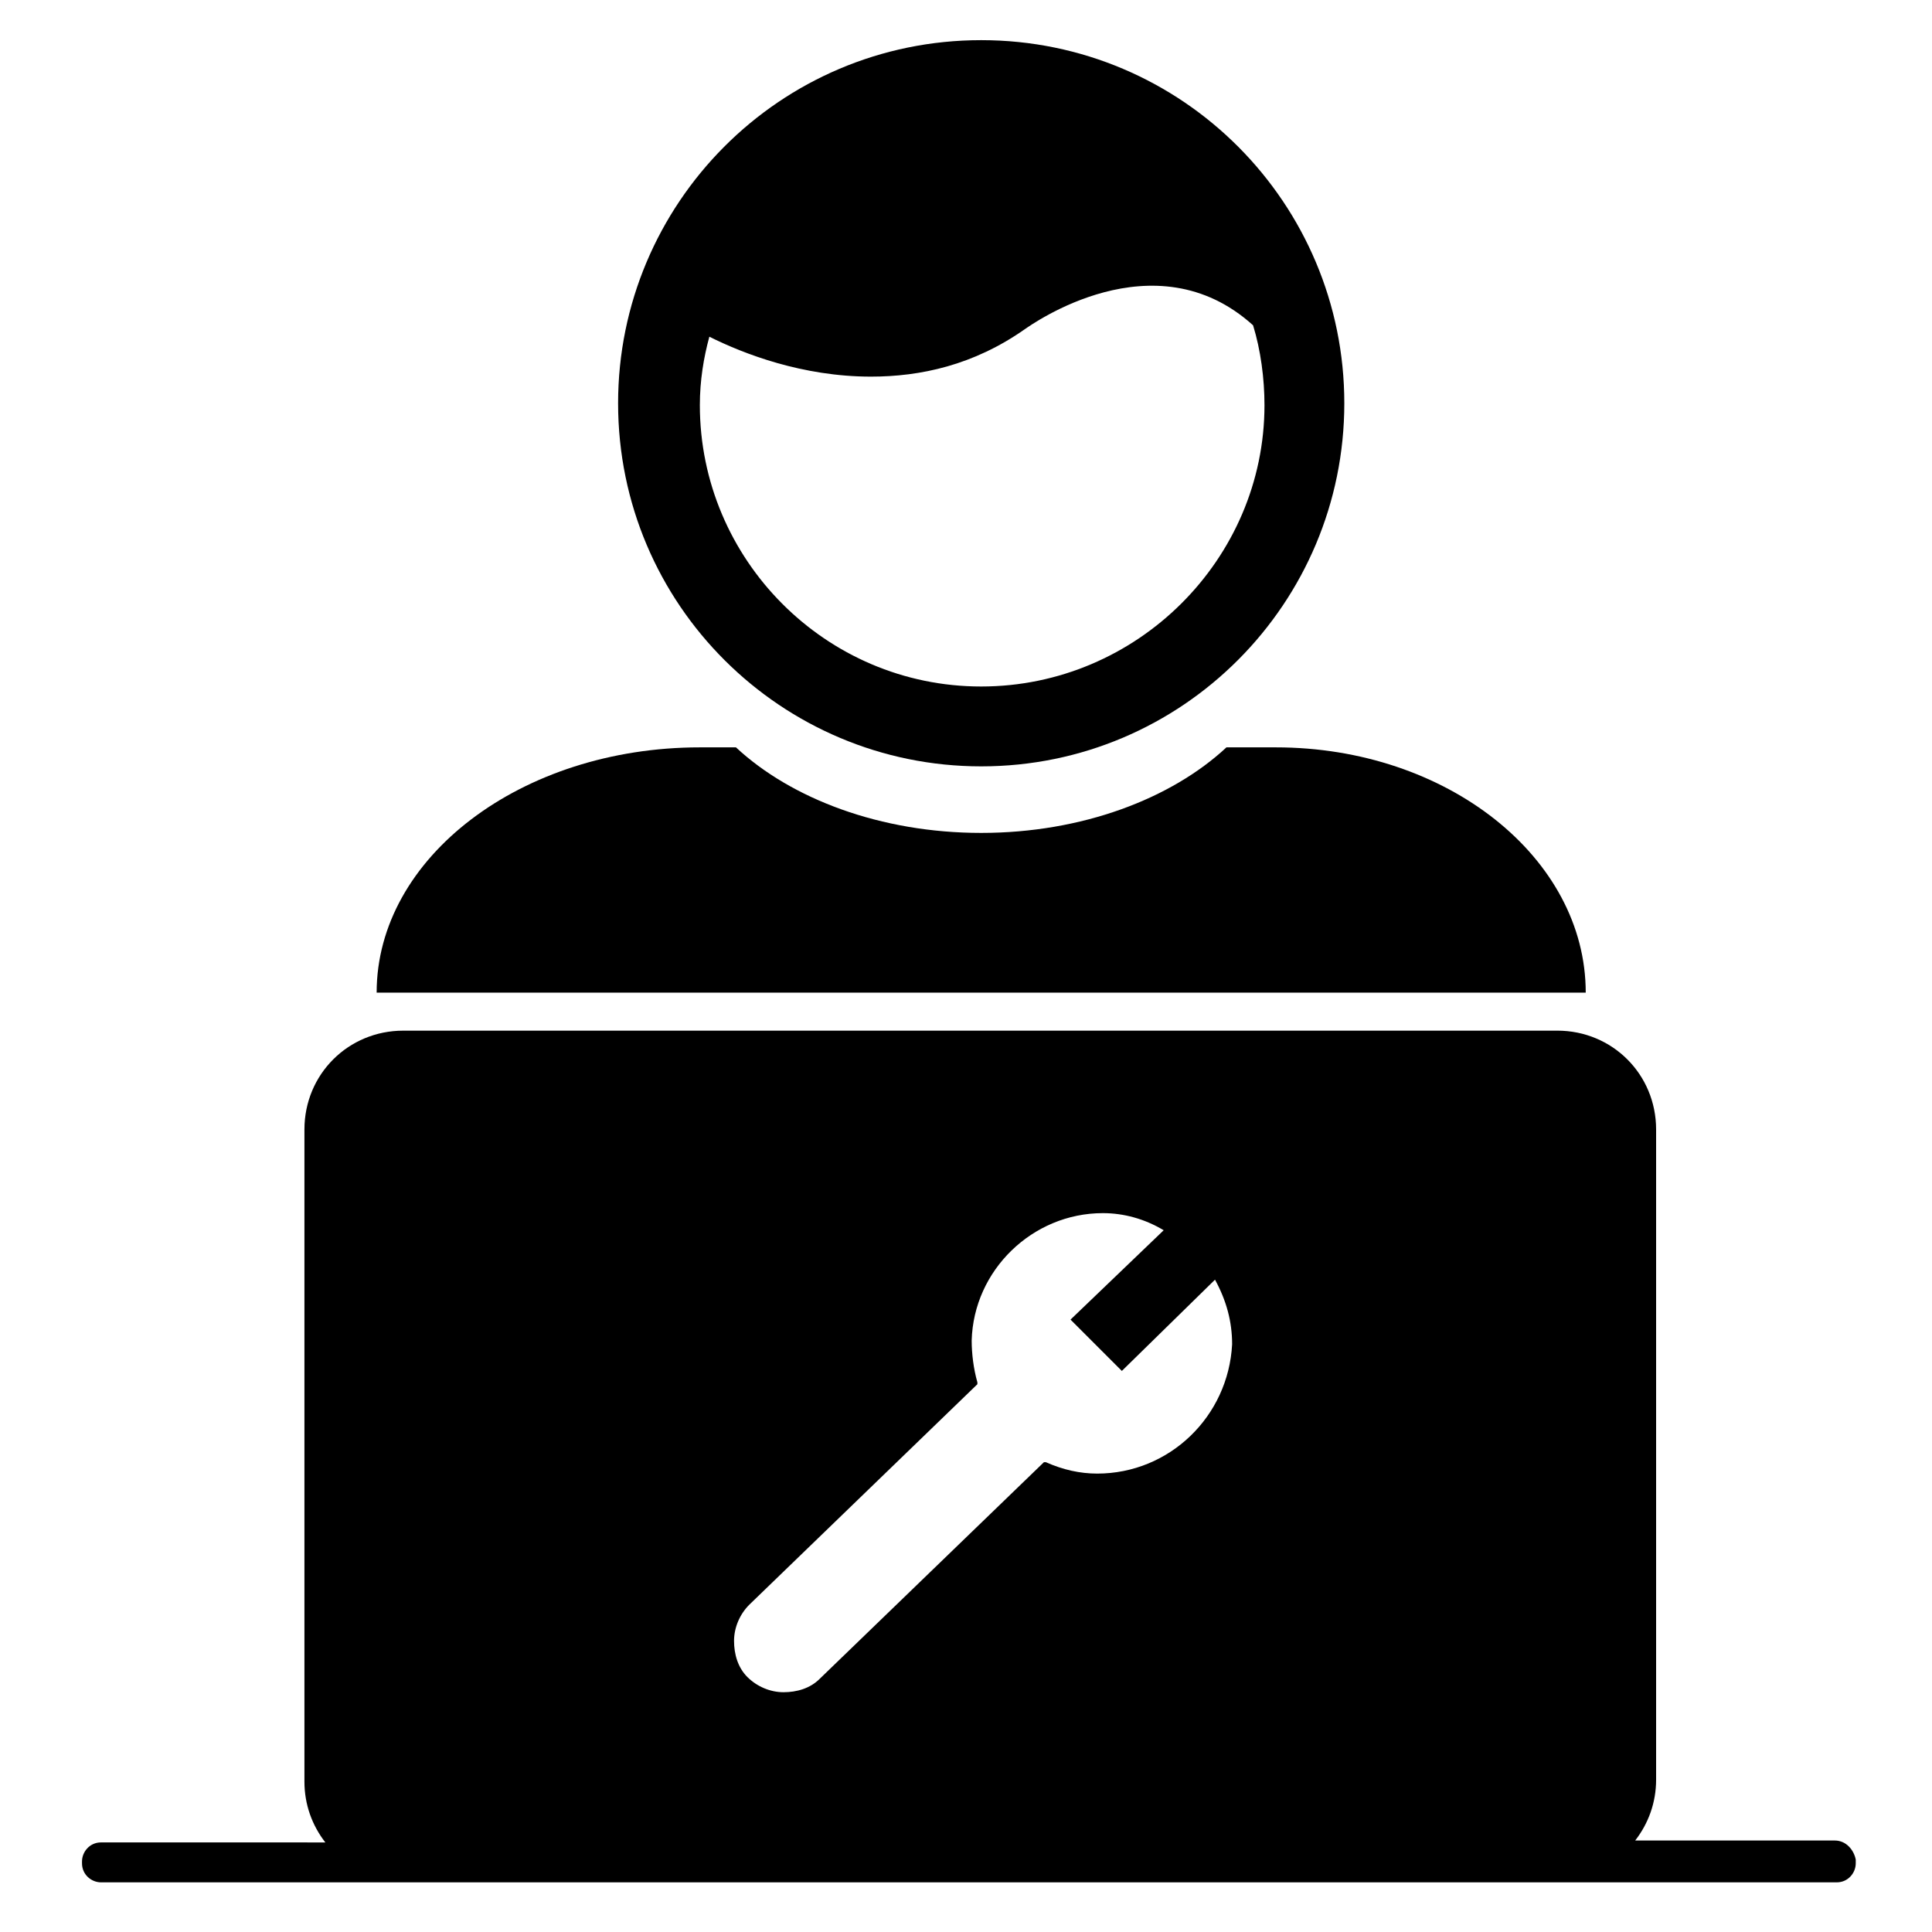
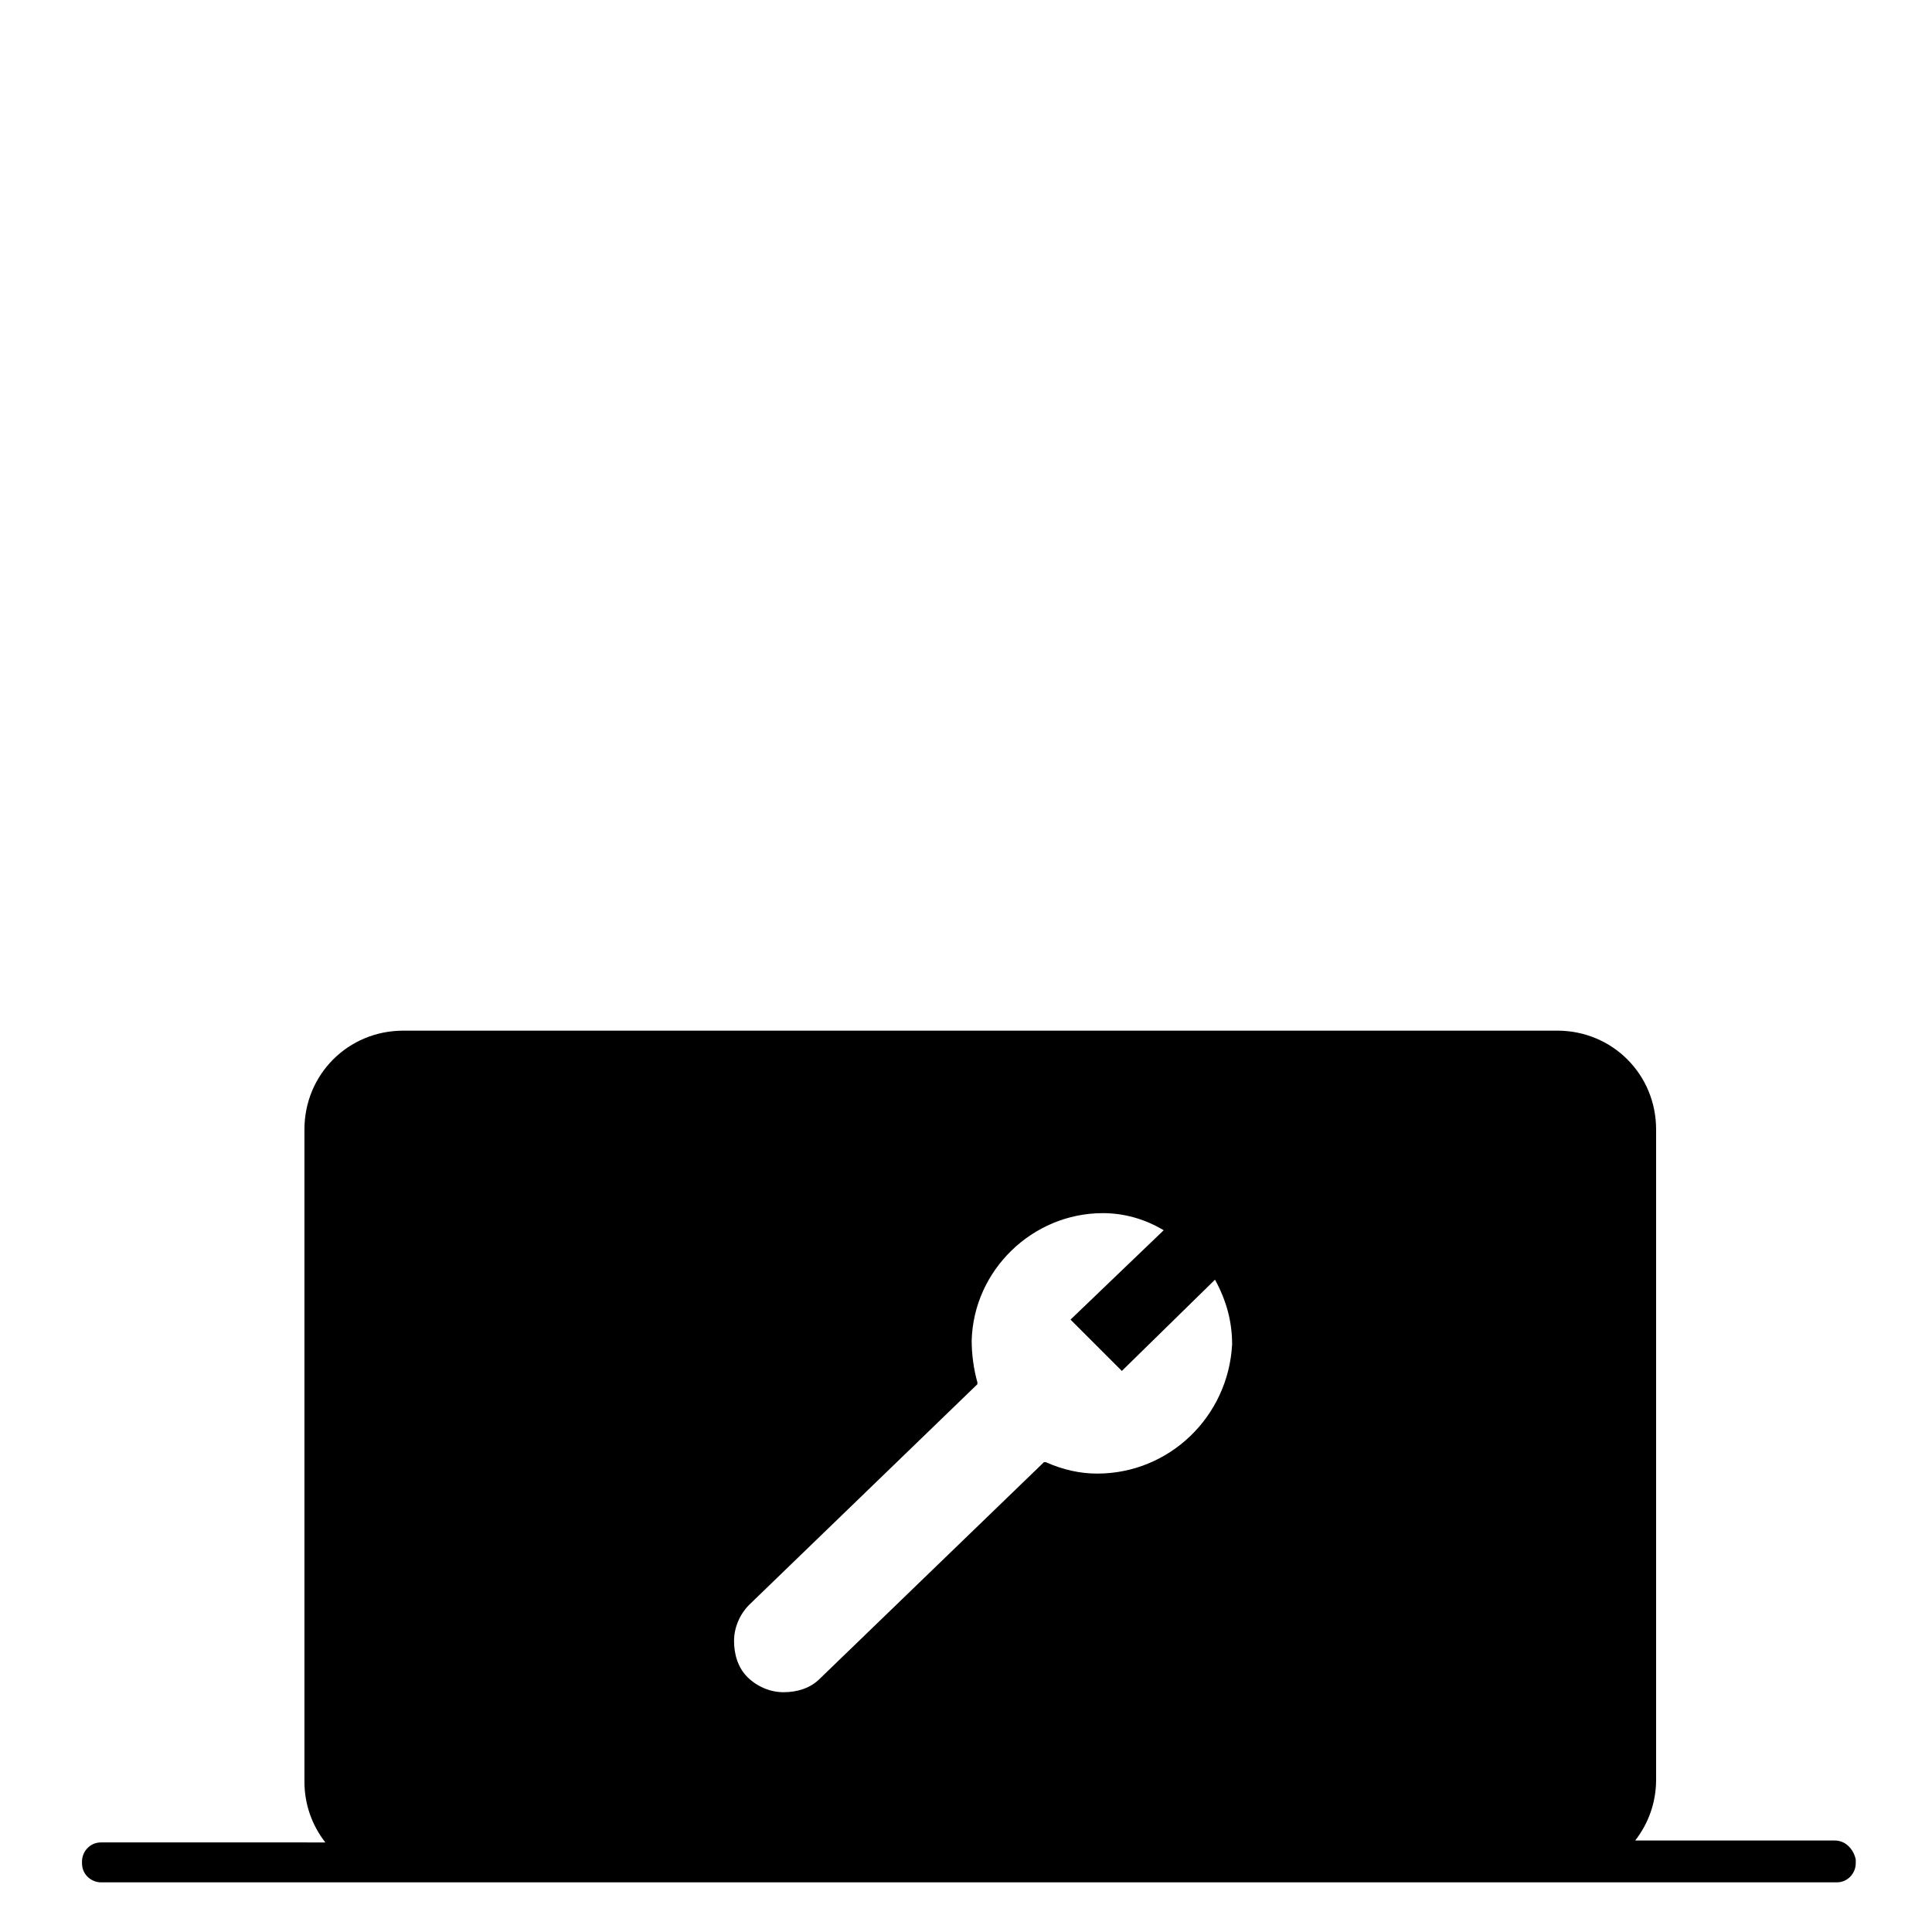
<svg xmlns="http://www.w3.org/2000/svg" fill="#000000" width="800px" height="800px" version="1.1" viewBox="144 144 512 512">
  <g>
-     <path d="m482.12 342.06h-13.098c-14.609 13.602-38.289 22.672-64.992 22.672s-50.383-9.07-64.992-22.672h-9.574c-47.359 0-85.648 29.223-85.648 64.992h320.42c0.004-35.77-36.777-64.992-82.117-64.992z" />
-     <path d="m404.03 154.64c-53.402 0-96.227 43.328-96.227 96.227 0 53.402 43.328 96.227 96.227 96.227 53.402 0 96.227-43.328 96.227-96.227 0.004-52.898-42.82-96.227-96.227-96.227zm0 171.29c-41.312 0-74.562-33.754-74.562-74.562 0-6.551 1.008-12.594 2.519-18.137 9.07 4.535 24.688 10.578 42.824 10.578 13.098 0 27.207-3.023 40.809-12.594 1.512-1.008 34.258-24.688 60.457-1.008 2.016 6.551 3.023 14.105 3.023 21.16 0 40.809-33.758 74.562-75.07 74.562z" />
    <path d="m630.24 631.75h-52.898c3.527-4.535 5.543-10.078 5.543-16.121v-172.3c0-14.609-11.586-26.199-26.199-26.199l-305.81 0.004c-14.609 0-26.199 11.586-26.199 26.199v172.81c0 6.047 2.016 11.586 5.543 16.121l-59.449-0.004c-3.023 0-5.039 2.519-5.039 5.039v0.504c0 3.023 2.519 5.039 5.039 5.039h459.98c3.023 0 5.039-2.519 5.039-5.039v-1.008c-0.504-2.519-2.519-5.039-5.543-5.039zm-195.48-97.234c-4.535 0-9.07-1.008-13.602-3.023h-0.504l-59.449 57.434c-2.519 2.519-6.047 3.527-9.574 3.527-3.527 0-7.055-1.512-9.574-4.031-2.519-2.519-3.527-6.047-3.527-9.574s1.512-7.055 4.031-9.574l60.457-58.441v-0.504c-1.008-3.527-1.512-7.559-1.512-11.082 0.504-18.641 16.121-33.754 34.762-33.754 5.543 0 11.082 1.512 16.121 4.535l-24.688 23.68 13.602 13.602 24.688-24.184c3.023 5.543 4.535 11.082 4.535 17.129-1.004 19.148-16.621 34.262-35.766 34.262z" />
  </g>
</svg>